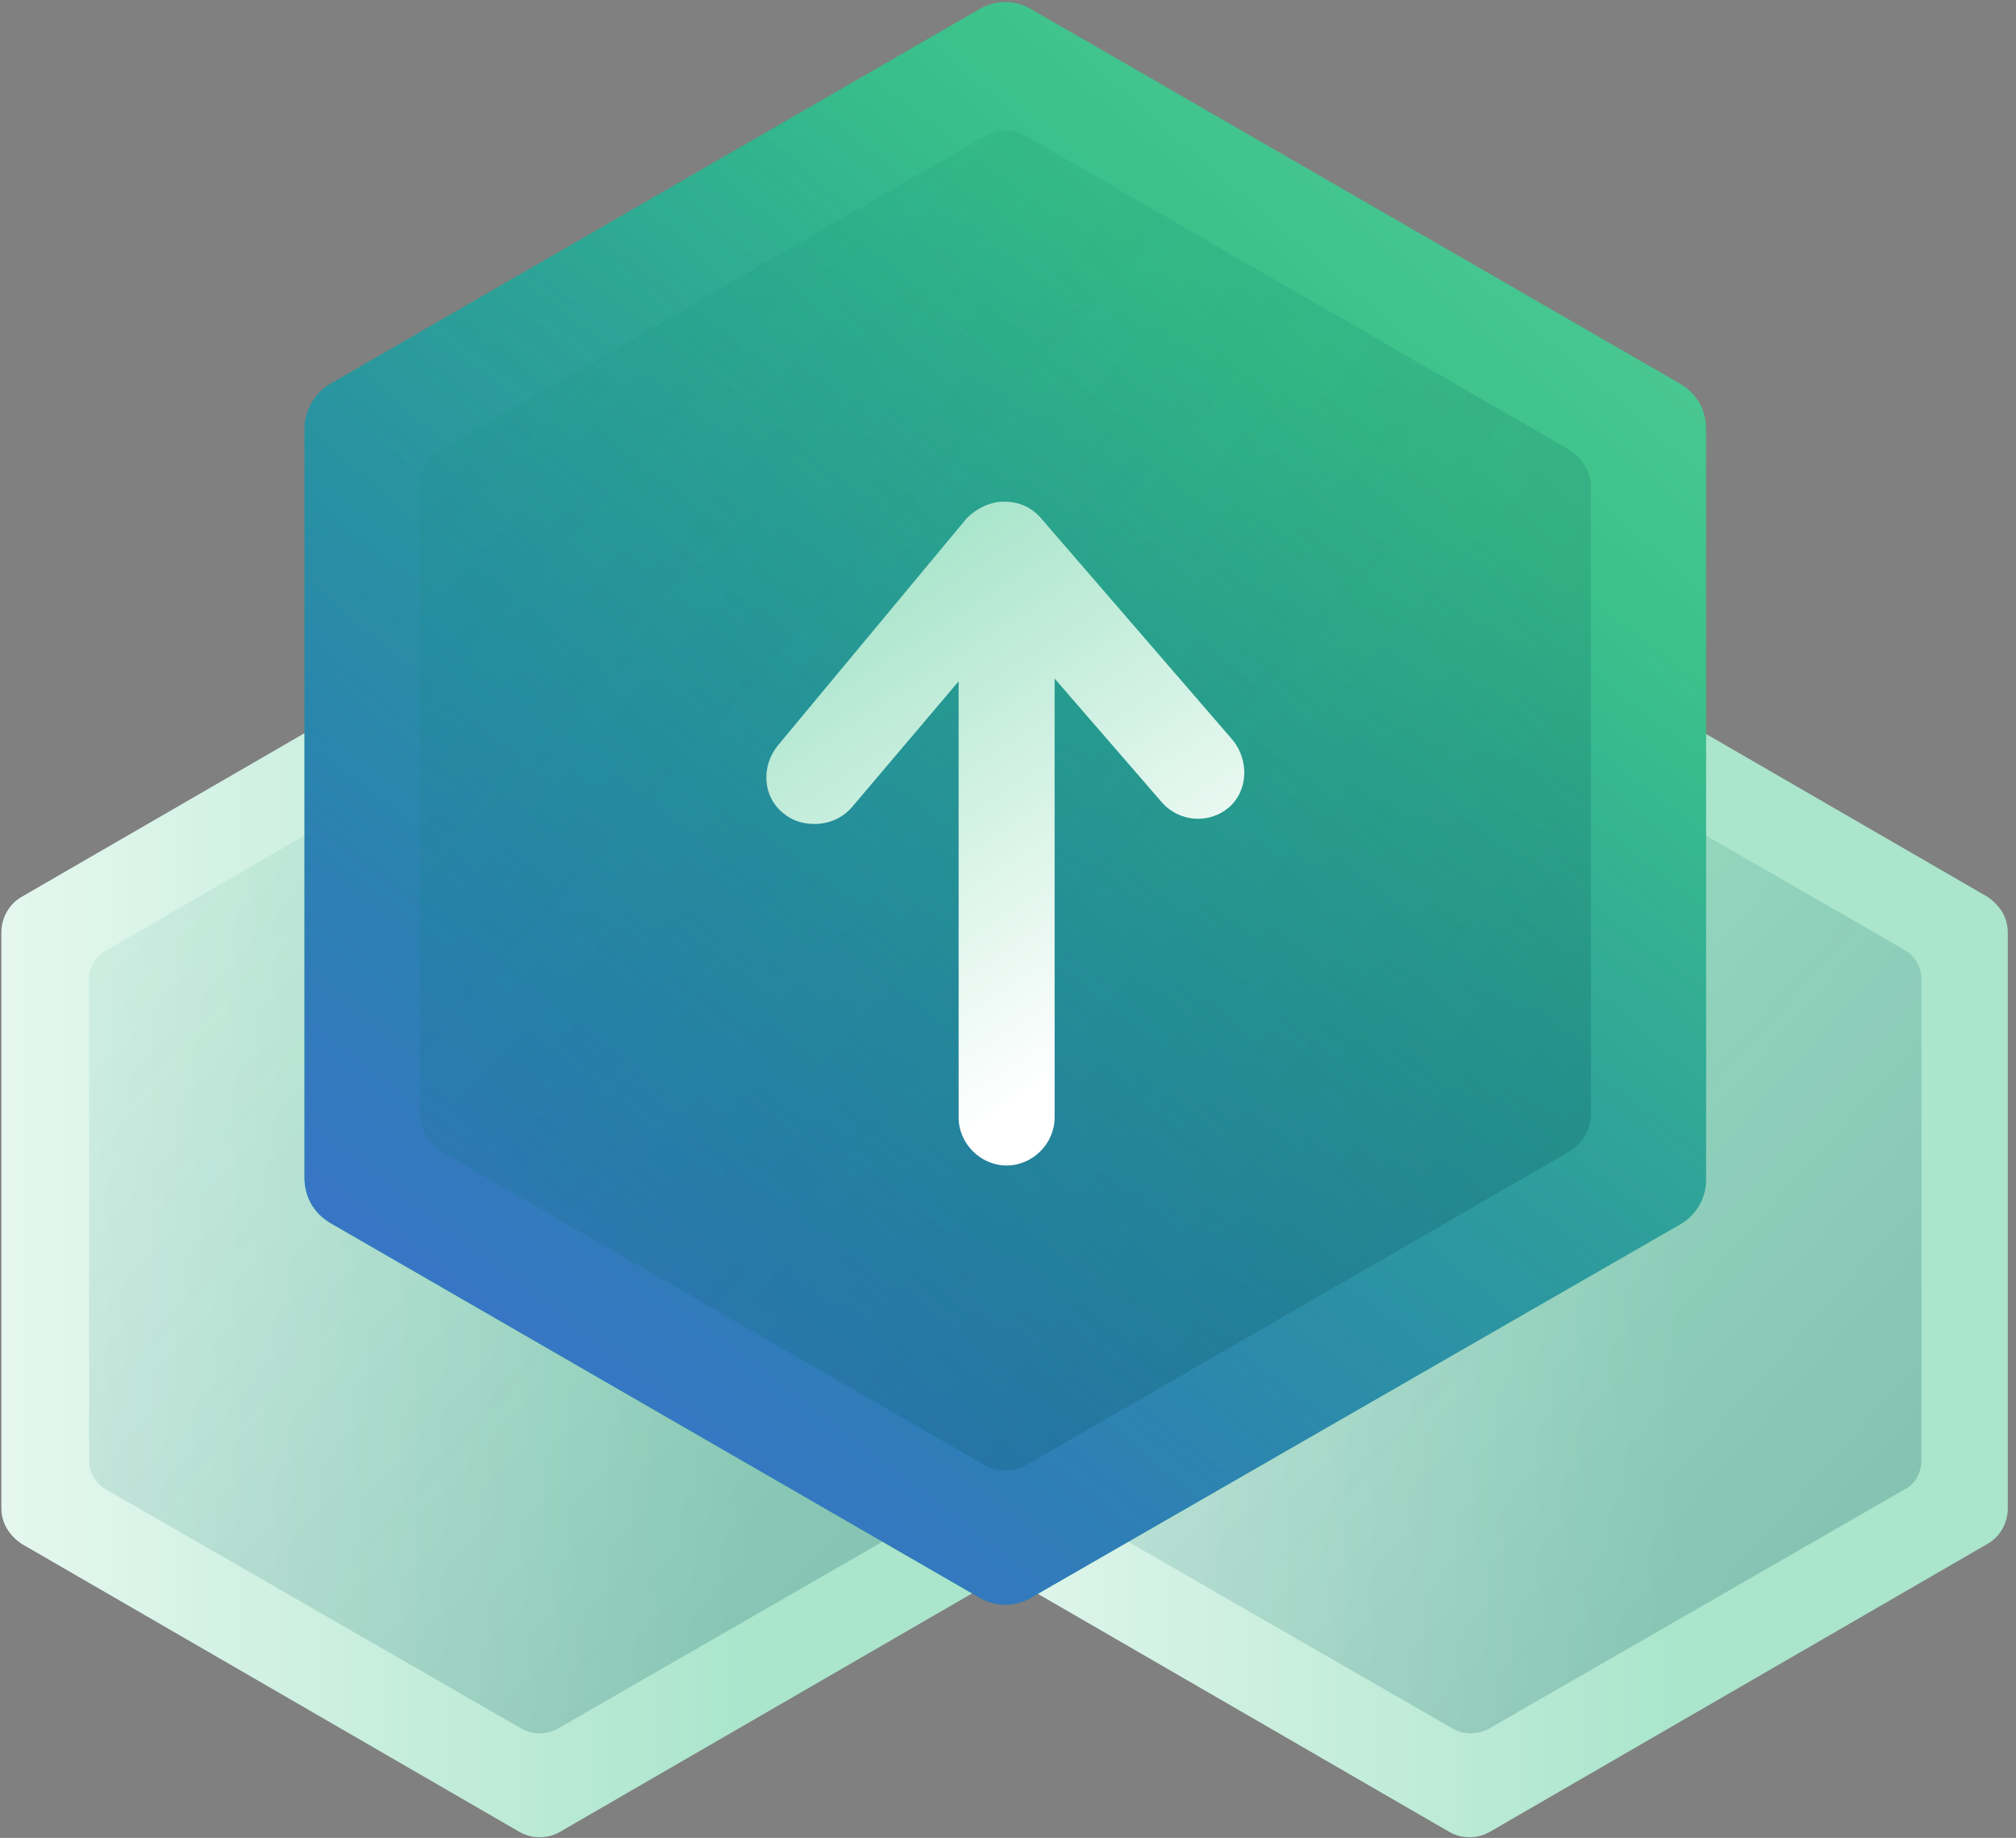
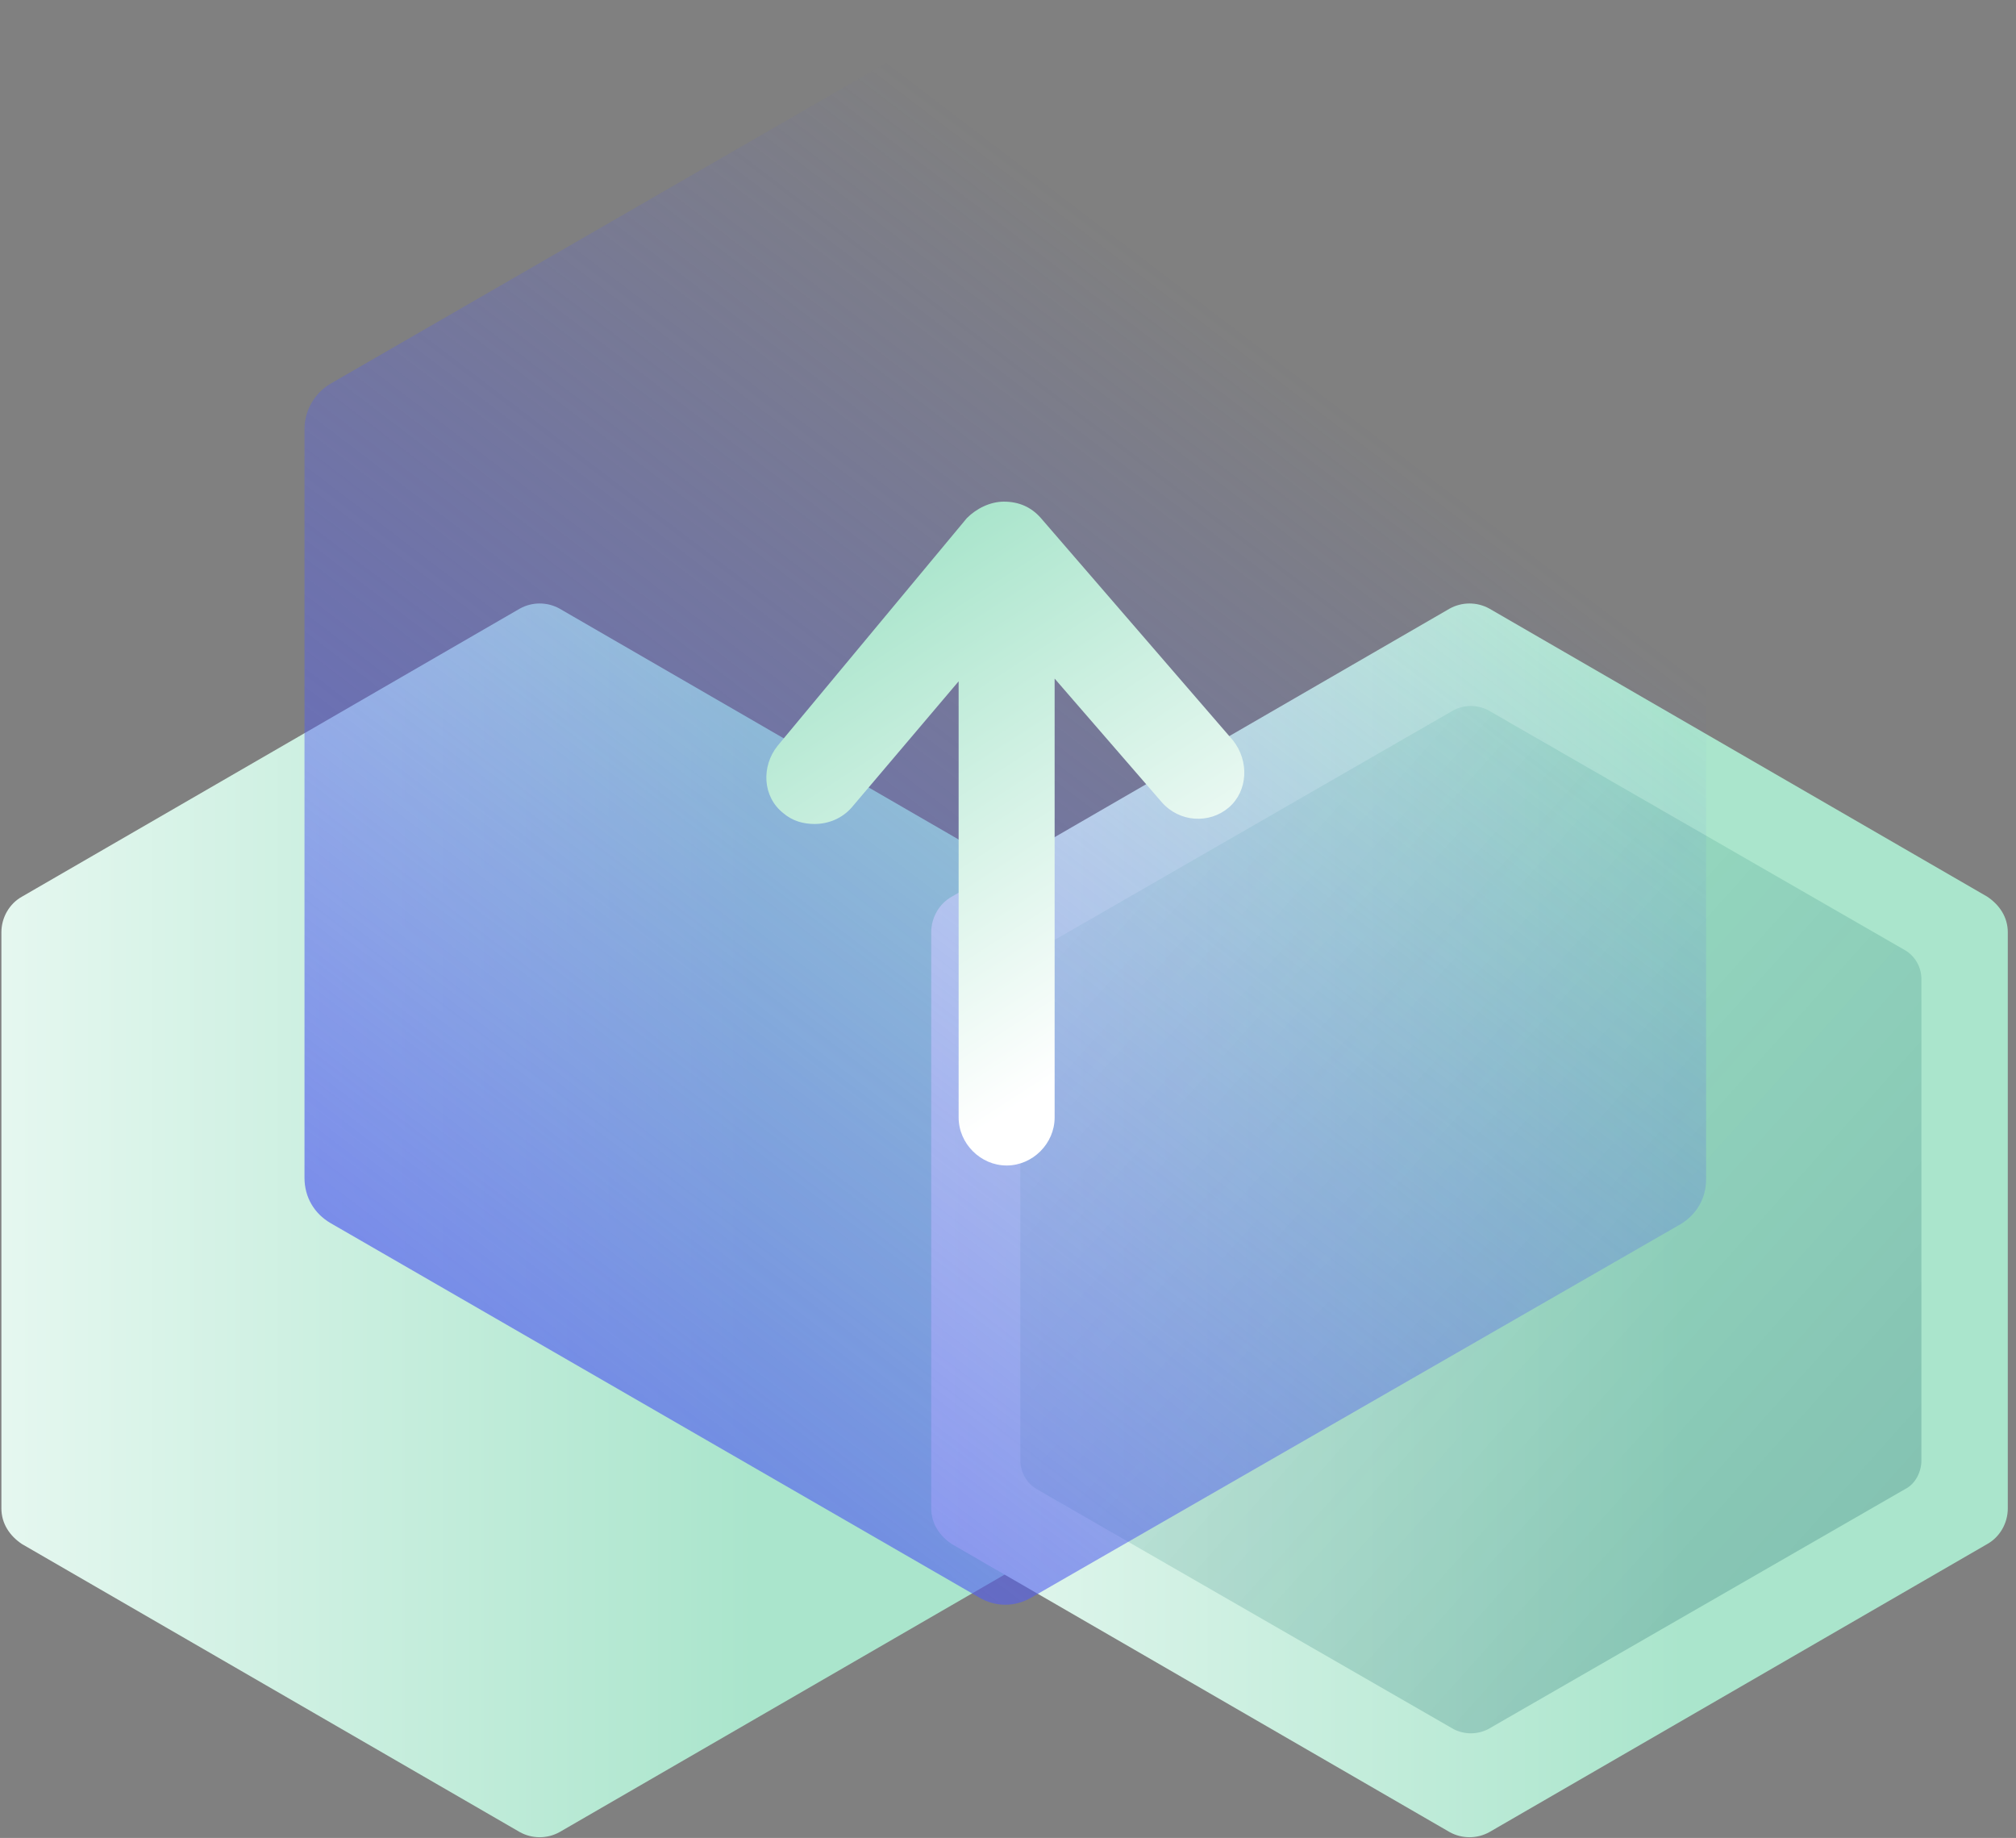
<svg xmlns="http://www.w3.org/2000/svg" width="147" height="134" viewBox="0 0 147 134" fill="none">
  <rect x="0" y="0" width="147" height="134" fill="#808080" stroke="none" />
  <path d="M0.102 67.974V109.974C0.102 111.074 0.702 111.974 1.602 112.574L37.902 133.574C38.802 134.074 39.902 134.074 40.802 133.574L77.102 112.574C78.002 112.074 78.602 111.074 78.602 109.974V67.974C78.602 66.874 78.002 65.974 77.102 65.374L40.802 44.374C39.902 43.874 38.802 43.874 37.902 44.374L1.602 65.374C0.702 65.874 0.102 66.874 0.102 67.974Z" fill="url(#paint0_linear_1348_14264)" />
-   <path opacity="0.35" d="M6.5 71.374V106.474C6.5 107.374 7 108.174 7.7 108.574L38.1 126.074C38.9 126.474 39.8 126.474 40.6 126.074L71 108.574C71.8 108.174 72.2 107.274 72.2 106.474V71.374C72.2 70.474 71.7 69.674 71 69.274L40.6 51.674C39.8 51.274 38.9 51.274 38.1 51.674L7.8 69.274C7 69.674 6.5 70.474 6.5 71.374Z" fill="url(#paint1_linear_1348_14264)" />
  <path d="M67.902 67.974V109.974C67.902 111.074 68.502 111.974 69.402 112.574L105.702 133.574C106.602 134.074 107.702 134.074 108.602 133.574L144.902 112.574C145.802 112.074 146.402 111.074 146.402 109.974V67.974C146.402 66.874 145.802 65.974 144.902 65.374L108.602 44.374C107.702 43.874 106.602 43.874 105.702 44.374L69.402 65.374C68.502 65.874 67.902 66.874 67.902 67.974Z" fill="url(#paint2_linear_1348_14264)" />
  <path opacity="0.35" d="M74.402 71.374V106.474C74.402 107.374 74.902 108.174 75.602 108.574L106.002 126.074C106.802 126.474 107.702 126.474 108.502 126.074L138.902 108.574C139.702 108.174 140.102 107.274 140.102 106.474V71.374C140.102 70.474 139.602 69.674 138.902 69.274L108.502 51.774C107.702 51.374 106.802 51.374 106.002 51.774L75.602 69.274C74.802 69.674 74.402 70.474 74.402 71.374Z" fill="url(#paint3_linear_1348_14264)" />
-   <path d="M22.203 31.274V85.874C22.203 87.274 22.903 88.474 24.103 89.174L71.403 116.474C72.603 117.174 74.003 117.174 75.203 116.474L122.503 89.274C123.703 88.574 124.403 87.374 124.403 85.974V31.274C124.403 29.874 123.703 28.674 122.503 27.974L75.203 0.674C74.003 -0.026 72.603 -0.026 71.403 0.674L24.103 27.974C22.903 28.674 22.203 29.974 22.203 31.274Z" fill="url(#paint4_linear_1348_14264)" />
  <path d="M22.203 31.274V85.874C22.203 87.274 22.903 88.474 24.103 89.174L71.403 116.474C72.603 117.174 74.003 117.174 75.203 116.474L122.503 89.274C123.703 88.574 124.403 87.374 124.403 85.974V31.274C124.403 29.874 123.703 28.674 122.503 27.974L75.203 0.674C74.003 -0.026 72.603 -0.026 71.403 0.674L24.103 27.974C22.903 28.674 22.203 29.974 22.203 31.274Z" fill="url(#paint5_linear_1348_14264)" />
-   <path opacity="0.35" d="M30.602 35.574V81.174C30.602 82.274 31.202 83.374 32.202 83.974L71.702 106.774C72.702 107.374 73.902 107.374 74.902 106.774L114.402 83.974C115.402 83.374 116.002 82.374 116.002 81.174V35.574C116.002 34.474 115.402 33.374 114.402 32.774L74.902 9.974C73.902 9.374 72.702 9.374 71.702 9.974L32.202 32.774C31.202 33.374 30.602 34.374 30.602 35.574Z" fill="url(#paint6_linear_1348_14264)" />
  <path d="M89.9 53.974L75.9 37.774C75.2 36.974 74.3 36.574 73.2 36.574C72.2 36.574 71.2 37.074 70.5 37.774L56.7 54.374C55.5 55.874 55.6 58.074 57.1 59.274C57.8 59.874 58.6 60.074 59.4 60.074C60.4 60.074 61.4 59.674 62.1 58.874L69.9 49.674V81.474C69.9 83.374 71.5 84.974 73.4 84.974C75.3 84.974 76.9 83.374 76.9 81.474V49.474L84.7 58.474C86 59.974 88.2 60.074 89.6 58.874C91 57.674 91.1 55.474 89.9 53.974Z" fill="url(#paint7_linear_1348_14264)" />
  <defs>
    <linearGradient id="paint0_linear_1348_14264" x1="-23.621" y1="88.915" x2="54.941" y2="88.915" gradientUnits="userSpaceOnUse">
      <stop stop-color="white" />
      <stop offset="1" stop-color="#AAE5CC" />
    </linearGradient>
    <linearGradient id="paint1_linear_1348_14264" x1="89.021" y1="133.268" x2="-61.451" y2="-1.161" gradientUnits="userSpaceOnUse">
      <stop stop-color="#012D50" stop-opacity="0.8" />
      <stop offset="0.693" stop-color="#00A670" stop-opacity="0" />
    </linearGradient>
    <linearGradient id="paint2_linear_1348_14264" x1="44.191" y1="88.915" x2="122.752" y2="88.915" gradientUnits="userSpaceOnUse">
      <stop stop-color="white" />
      <stop offset="1" stop-color="#AAE5CC" />
    </linearGradient>
    <linearGradient id="paint3_linear_1348_14264" x1="156.834" y1="133.268" x2="6.362" y2="-1.161" gradientUnits="userSpaceOnUse">
      <stop stop-color="#012D50" stop-opacity="0.8" />
      <stop offset="0.693" stop-color="#00A670" stop-opacity="0" />
    </linearGradient>
    <linearGradient id="paint4_linear_1348_14264" x1="117.321" y1="7.523" x2="49.18" y2="86.581" gradientUnits="userSpaceOnUse">
      <stop stop-color="#51CB95" />
      <stop offset="0.94" stop-color="#05A872" />
      <stop offset="1" stop-color="#00A670" />
    </linearGradient>
    <linearGradient id="paint5_linear_1348_14264" x1="13.822" y1="136.558" x2="97.399" y2="27.005" gradientUnits="userSpaceOnUse">
      <stop stop-color="#535EEE" />
      <stop offset="0.987" stop-color="#535EEE" stop-opacity="0" />
    </linearGradient>
    <linearGradient id="paint6_linear_1348_14264" x1="137.873" y1="116.075" x2="-57.897" y2="-58.822" gradientUnits="userSpaceOnUse">
      <stop stop-color="#012D50" stop-opacity="0.8" />
      <stop offset="0.693" stop-color="#00A670" stop-opacity="0" />
    </linearGradient>
    <linearGradient id="paint7_linear_1348_14264" x1="85.843" y1="77.527" x2="63.152" y2="42.46" gradientUnits="userSpaceOnUse">
      <stop offset="0.088" stop-color="white" />
      <stop offset="1" stop-color="#AAE5CC" />
    </linearGradient>
  </defs>
</svg>